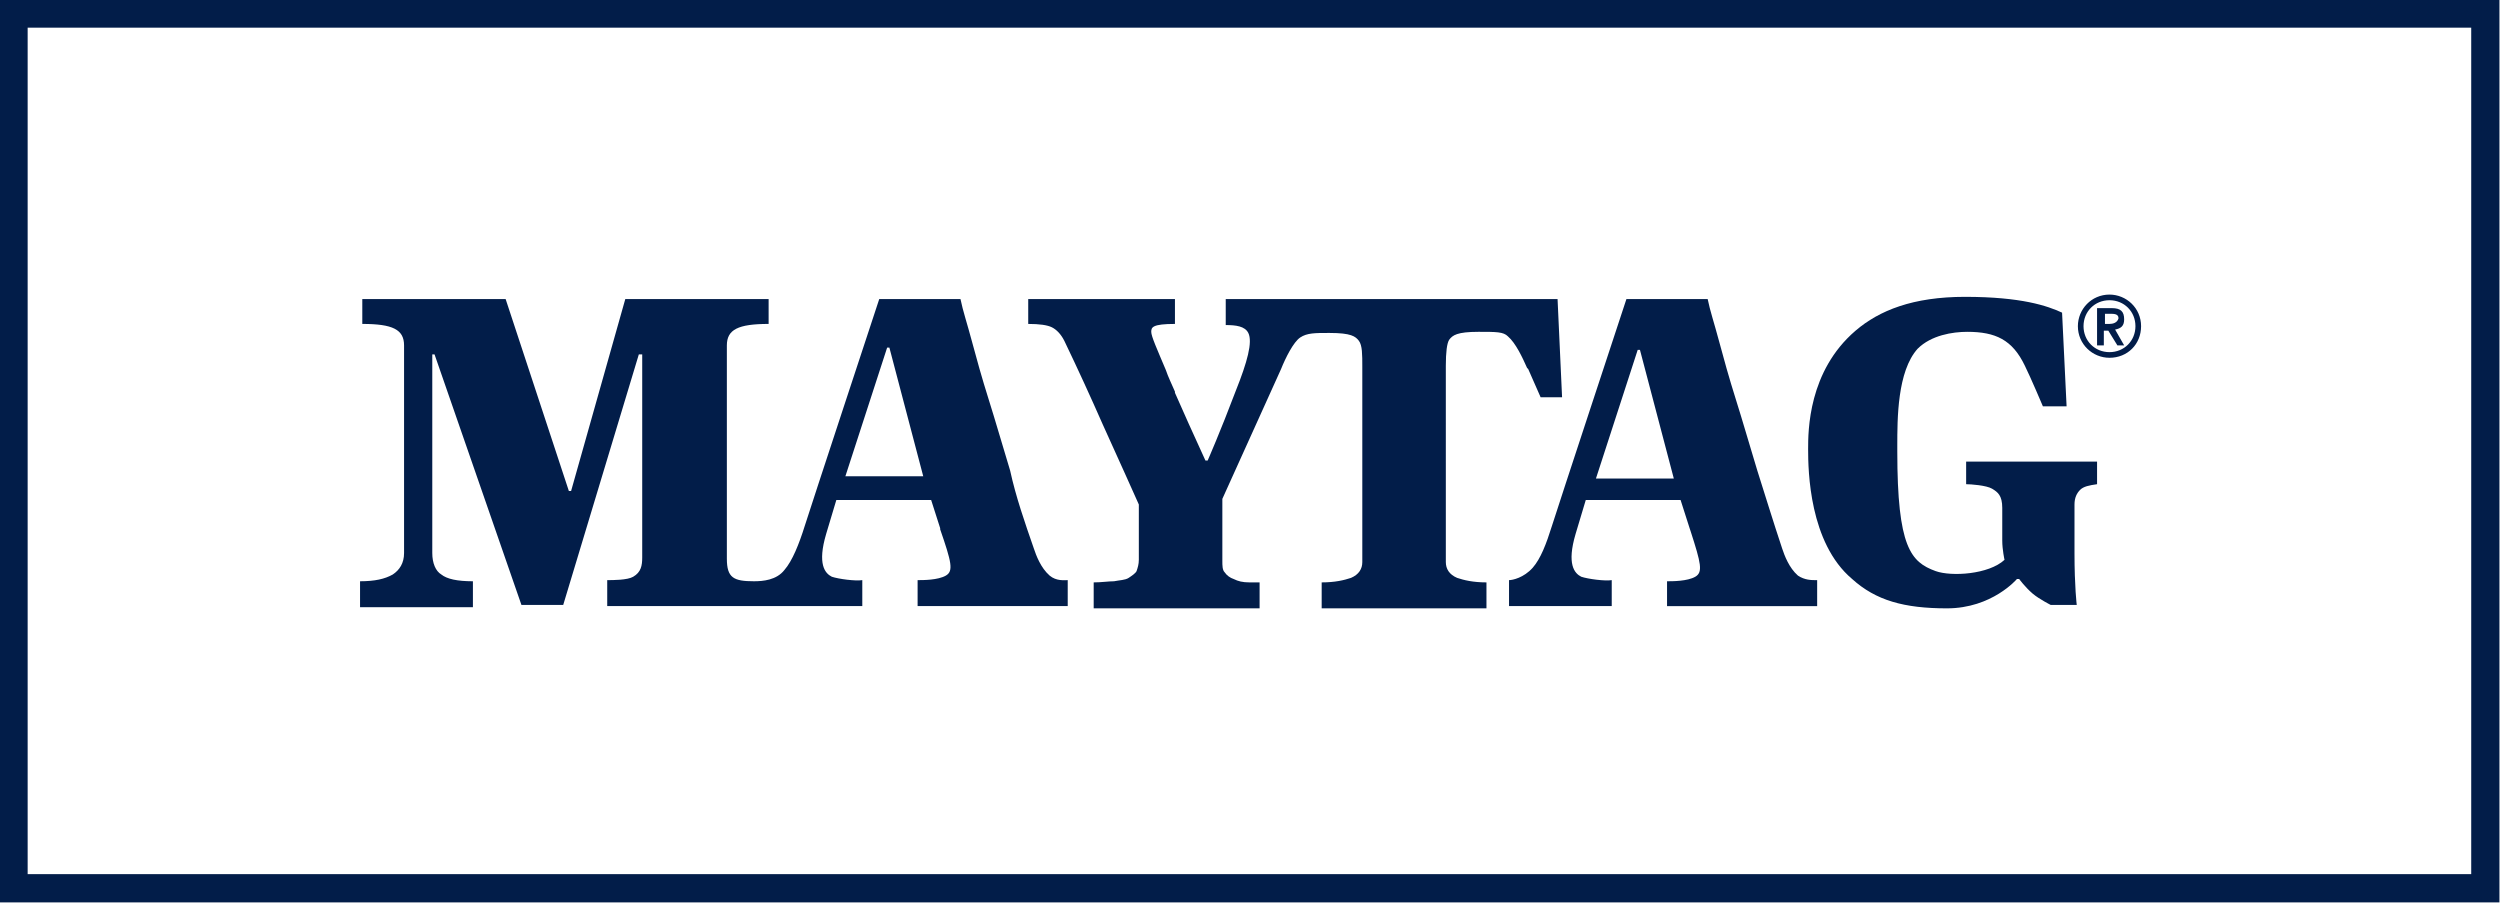
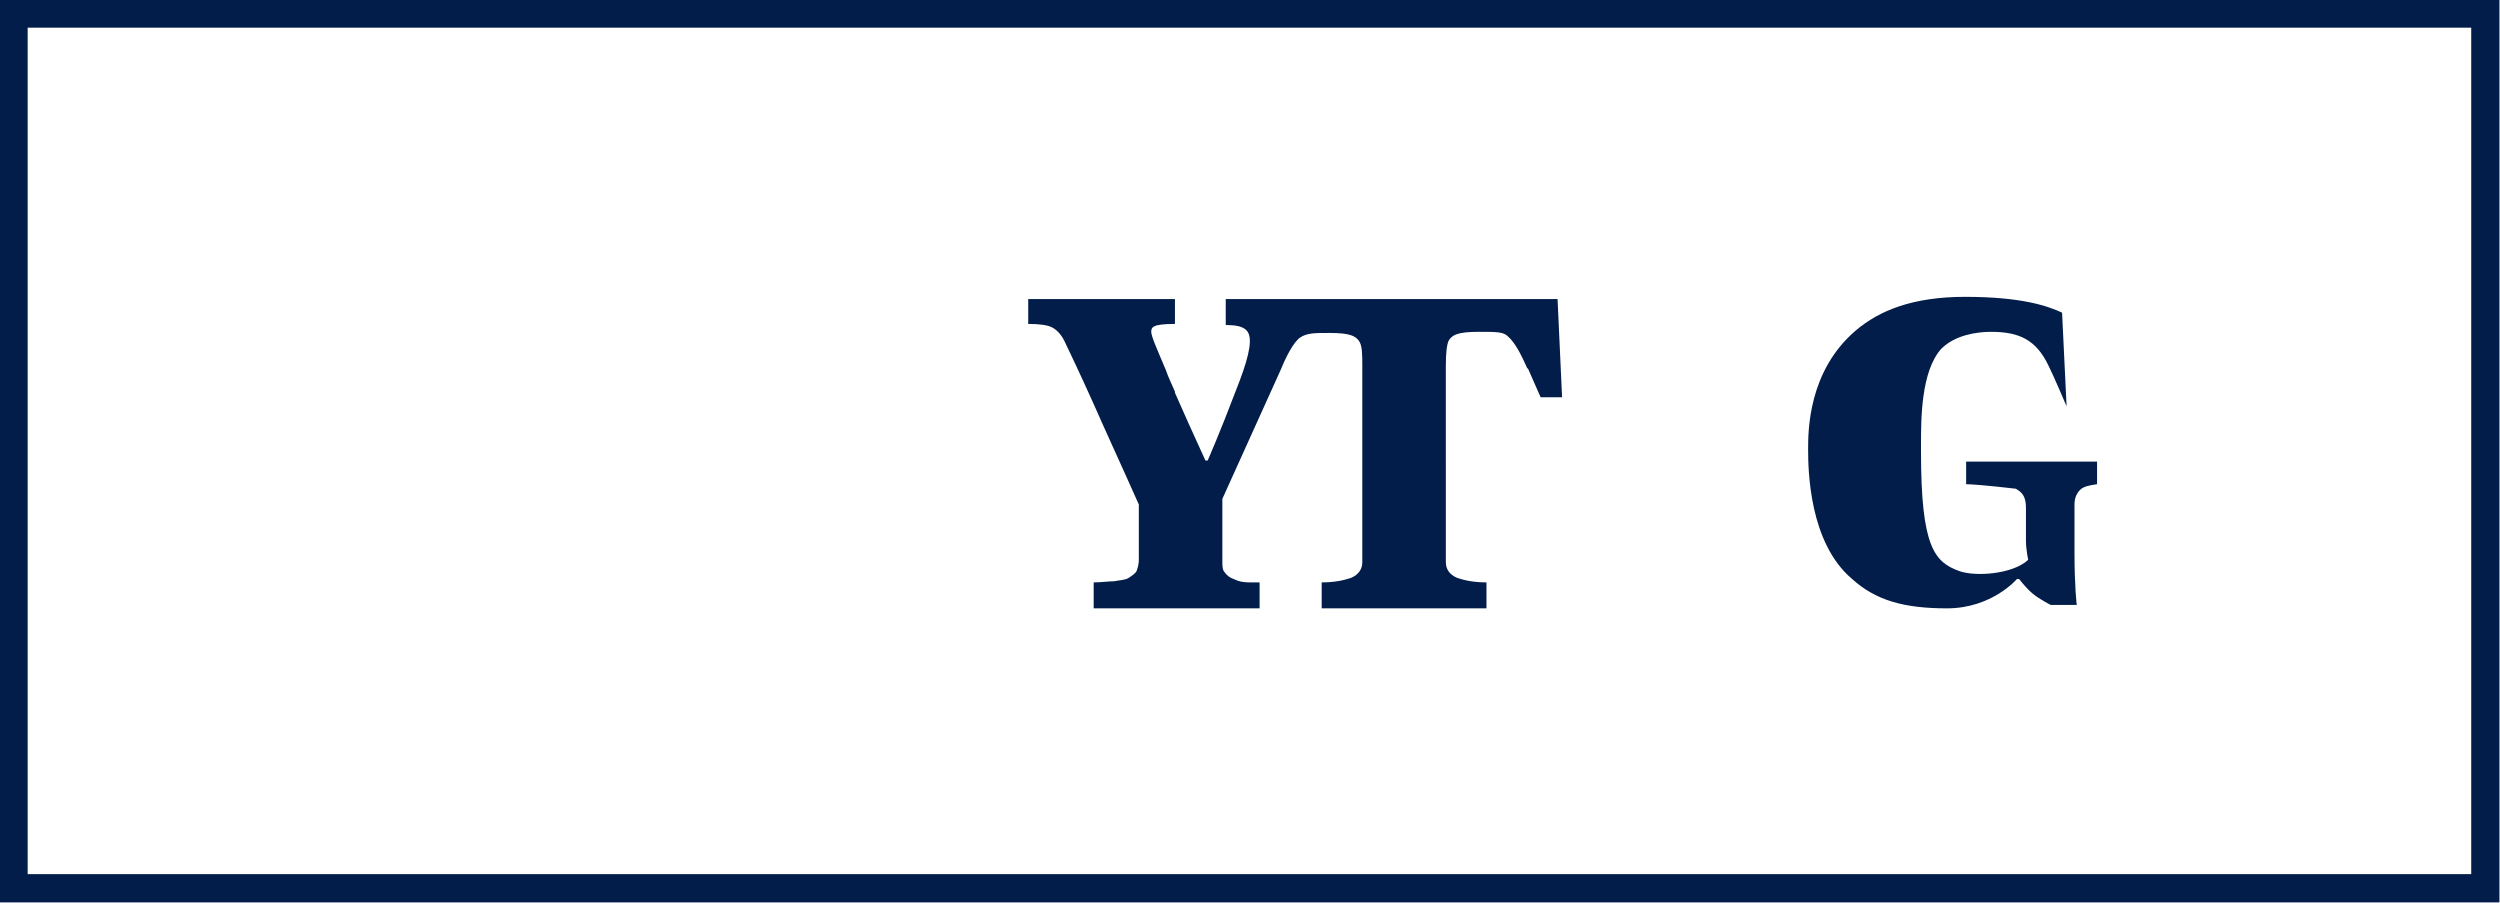
<svg xmlns="http://www.w3.org/2000/svg" version="1.1" id="Layer_1" x="0px" y="0px" viewBox="0 0 221.5 80" style="enable-background:new 0 0 221.5 80;" xml:space="preserve">
  <style type="text/css">
	.st0{fill:none;stroke:#021D49;stroke-width:2.5;}
	.st1{fill-rule:evenodd;clip-rule:evenodd;fill:#021D49;}
	.st2{fill:#021D49;}
</style>
  <rect x="1.2" y="1.2" class="st0" width="219" height="77.5" />
  <g>
-     <path class="st1" d="M189.7,28.9c0-1.6-1.3-2.8-2.8-2.8c-1.6,0-2.8,1.3-2.8,2.8c0,1.6,1.3,2.8,2.8,2.8   C188.5,31.7,189.7,30.5,189.7,28.9z M189.2,28.9c0,1.3-1,2.3-2.3,2.3s-2.3-1-2.3-2.3s1-2.3,2.3-2.3S189.2,27.6,189.2,28.9z    M185.9,27.3h1.2c0.8,0,1.1,0.3,1.1,1c0,0.6-0.3,0.8-0.8,0.9l0.8,1.4h-0.6l-0.8-1.3h-0.4v1.3h-0.6v-3.3H185.9z M186.9,28.7h-0.4   v-0.9h0.4c0.4,0,0.8,0,0.8,0.4C187.6,28.6,187.2,28.7,186.9,28.7z" />
-     <path class="st2" d="M174.2,42.9v-2h11.6v2c-0.7,0.1-1.2,0.2-1.5,0.5s-0.5,0.7-0.5,1.3V49c0,3,0.2,4.6,0.2,4.6h-2.3   c0,0-1-0.5-1.6-1c-0.7-0.6-1.2-1.3-1.2-1.3h-0.2c0,0-2.2,2.6-6.2,2.6c-3.8,0-6.3-0.7-8.4-2.6c-3.8-3.2-3.9-9.6-3.9-11.5l0,0   c0-1.6,0-6.9,4.2-10.5c2.1-1.8,5.1-3,9.7-3c5,0,7.3,0.8,8.6,1.4l0.4,8.3H181c0,0-1.1-2.6-1.6-3.6c-1.1-2.3-2.6-3-5.1-3   c-1.3,0-3.2,0.3-4.4,1.5c-1.8,2-1.8,6.2-1.8,8.6l0,0l0,0l0,0c0,0.2,0,0.3,0,0.5c0,8.5,1.2,9.8,3.4,10.6c1.4,0.5,4.7,0.3,6.1-1   c0,0-0.2-0.9-0.2-1.7V45c0-1.1-0.4-1.4-0.9-1.7l0,0C176,43,174.6,42.9,174.2,42.9z" />
-     <path class="st1" d="M147.7,51.5c0.5,0,1.8,0,2.5-0.4s0.5-1.2-0.4-4l-0.1-0.3l-0.8-2.5h-8.4l-0.9,3c-0.8,2.7-0.1,3.5,0.5,3.8   c0.6,0.2,2.1,0.4,2.7,0.3v2.3h-9.1v-2.3c0.3,0,1.3-0.2,2.1-1.1c0.7-0.8,1.2-2.1,1.7-3.7c0.5-1.6,6.6-20.1,6.6-20.1h7.2   c0.2,1,0.6,2.2,1,3.7s0.9,3.3,1.5,5.2c0.6,1.9,1.2,4,1.9,6.3c0.7,2.2,1.4,4.5,2.2,6.9c0.2,0.6,0.6,1.7,1.4,2.4   c0.6,0.4,1.2,0.4,1.6,0.4l0,0h0.1v2.3h-13.3V51.5z M141.4,42.4l3.7-11.4h0.2l3,11.4H141.4z" />
+     <path class="st2" d="M174.2,42.9v-2h11.6v2c-0.7,0.1-1.2,0.2-1.5,0.5s-0.5,0.7-0.5,1.3V49c0,3,0.2,4.6,0.2,4.6h-2.3   c0,0-1-0.5-1.6-1c-0.7-0.6-1.2-1.3-1.2-1.3h-0.2c0,0-2.2,2.6-6.2,2.6c-3.8,0-6.3-0.7-8.4-2.6c-3.8-3.2-3.9-9.6-3.9-11.5l0,0   c0-1.6,0-6.9,4.2-10.5c2.1-1.8,5.1-3,9.7-3c5,0,7.3,0.8,8.6,1.4l0.4,8.3c0,0-1.1-2.6-1.6-3.6c-1.1-2.3-2.6-3-5.1-3   c-1.3,0-3.2,0.3-4.4,1.5c-1.8,2-1.8,6.2-1.8,8.6l0,0l0,0l0,0c0,0.2,0,0.3,0,0.5c0,8.5,1.2,9.8,3.4,10.6c1.4,0.5,4.7,0.3,6.1-1   c0,0-0.2-0.9-0.2-1.7V45c0-1.1-0.4-1.4-0.9-1.7l0,0C176,43,174.6,42.9,174.2,42.9z" />
    <path class="st2" d="M138,26.5h-29.4v2.3c0.9,0,1.7,0.1,2,0.7c0.4,0.8-0.1,2.6-1.1,5.1c-1.4,3.7-2.5,6.2-2.5,6.2h-0.2   c-1.1-2.4-2-4.4-2.7-6v-0.1l0,0c-0.3-0.7-0.6-1.3-0.8-1.9c-0.8-1.9-1.3-3-1.3-3.4s0.1-0.7,2.1-0.7v-2.2h-13v2.2   c1,0,1.7,0.1,2.1,0.3s0.8,0.6,1.1,1.2c1.2,2.5,2.3,4.9,3.4,7.4c1.1,2.4,3.2,7.1,3.2,7.1v4.9c0,0.4-0.1,0.7-0.2,1   c-0.1,0.2-0.4,0.4-0.7,0.6s-0.8,0.2-1.3,0.3c-0.5,0-1.1,0.1-1.8,0.1v2.3h14.7v-2.3c-0.3,0-0.6,0-0.9,0c-0.6,0-1-0.1-1.4-0.3   c-0.3-0.1-0.6-0.3-0.8-0.6c-0.2-0.2-0.2-0.6-0.2-1v-5.5l5.2-11.5c0.4-1,1.1-2.4,1.7-2.8s1.3-0.4,2.5-0.4h0.1c1.9,0,2.3,0.3,2.6,0.7   c0.3,0.4,0.3,1.2,0.3,2.3v17.3c0,0.6-0.3,1.1-1,1.4c-0.6,0.2-1.4,0.4-2.6,0.4v2.3h14.6v-2.3c-1.2,0-2-0.2-2.6-0.4   c-0.7-0.3-1-0.8-1-1.4V32.4c0-1.2,0.1-2,0.3-2.3c0.3-0.4,0.7-0.7,2.6-0.7c1.6,0,2.2,0,2.6,0.4c0.7,0.6,1.3,1.9,1.7,2.8l0.1,0.1   l1.1,2.5h1.9L138,26.5z" />
-     <path class="st1" d="M91.6,48.6c0.2,0.6,0.6,1.7,1.4,2.4c0.6,0.5,1.3,0.4,1.6,0.4l0,0v2.3H81.3v-2.3c0.5,0,1.8,0,2.5-0.4   s0.5-1.2-0.5-4.1v-0.1l-0.8-2.5h-8.4l-0.9,3c-0.8,2.7-0.1,3.5,0.5,3.8c0.6,0.2,2.1,0.4,2.7,0.3v2.3H53.8v-2.3c0.5,0,1.8,0,2.3-0.3   c0.7-0.4,0.8-1,0.8-1.7v-18h-0.3l-6.7,22.2h-3.7l-7.7-22.2h-0.2V49c0,0.9,0.3,1.6,0.8,1.9c0.5,0.4,1.4,0.6,2.8,0.6v2.3h-10v-2.3   c1.3,0,2.2-0.2,2.9-0.6c0.6-0.4,1-1,1-1.9V30.6c0-1.4-1-1.9-3.7-1.9v-2.2h12.7l5.6,17h0.2l4.8-17h12.7v2.2c-2.7,0-3.7,0.5-3.7,1.9   v18.9c0,1.7,0.6,2,2.4,2c0.8,0,2-0.1,2.7-1c0.7-0.8,1.3-2.3,1.8-3.9c0.5-1.6,6.6-20.1,6.6-20.1h7.2c0.2,1,0.6,2.2,1,3.7   s0.9,3.3,1.5,5.2c0.6,1.9,1.2,4,1.9,6.3C90,44,90.8,46.3,91.6,48.6z M78.6,30.8l-3.7,11.4h6.9l-3-11.4   C78.8,30.8,78.6,30.8,78.6,30.8z" />
  </g>
</svg>